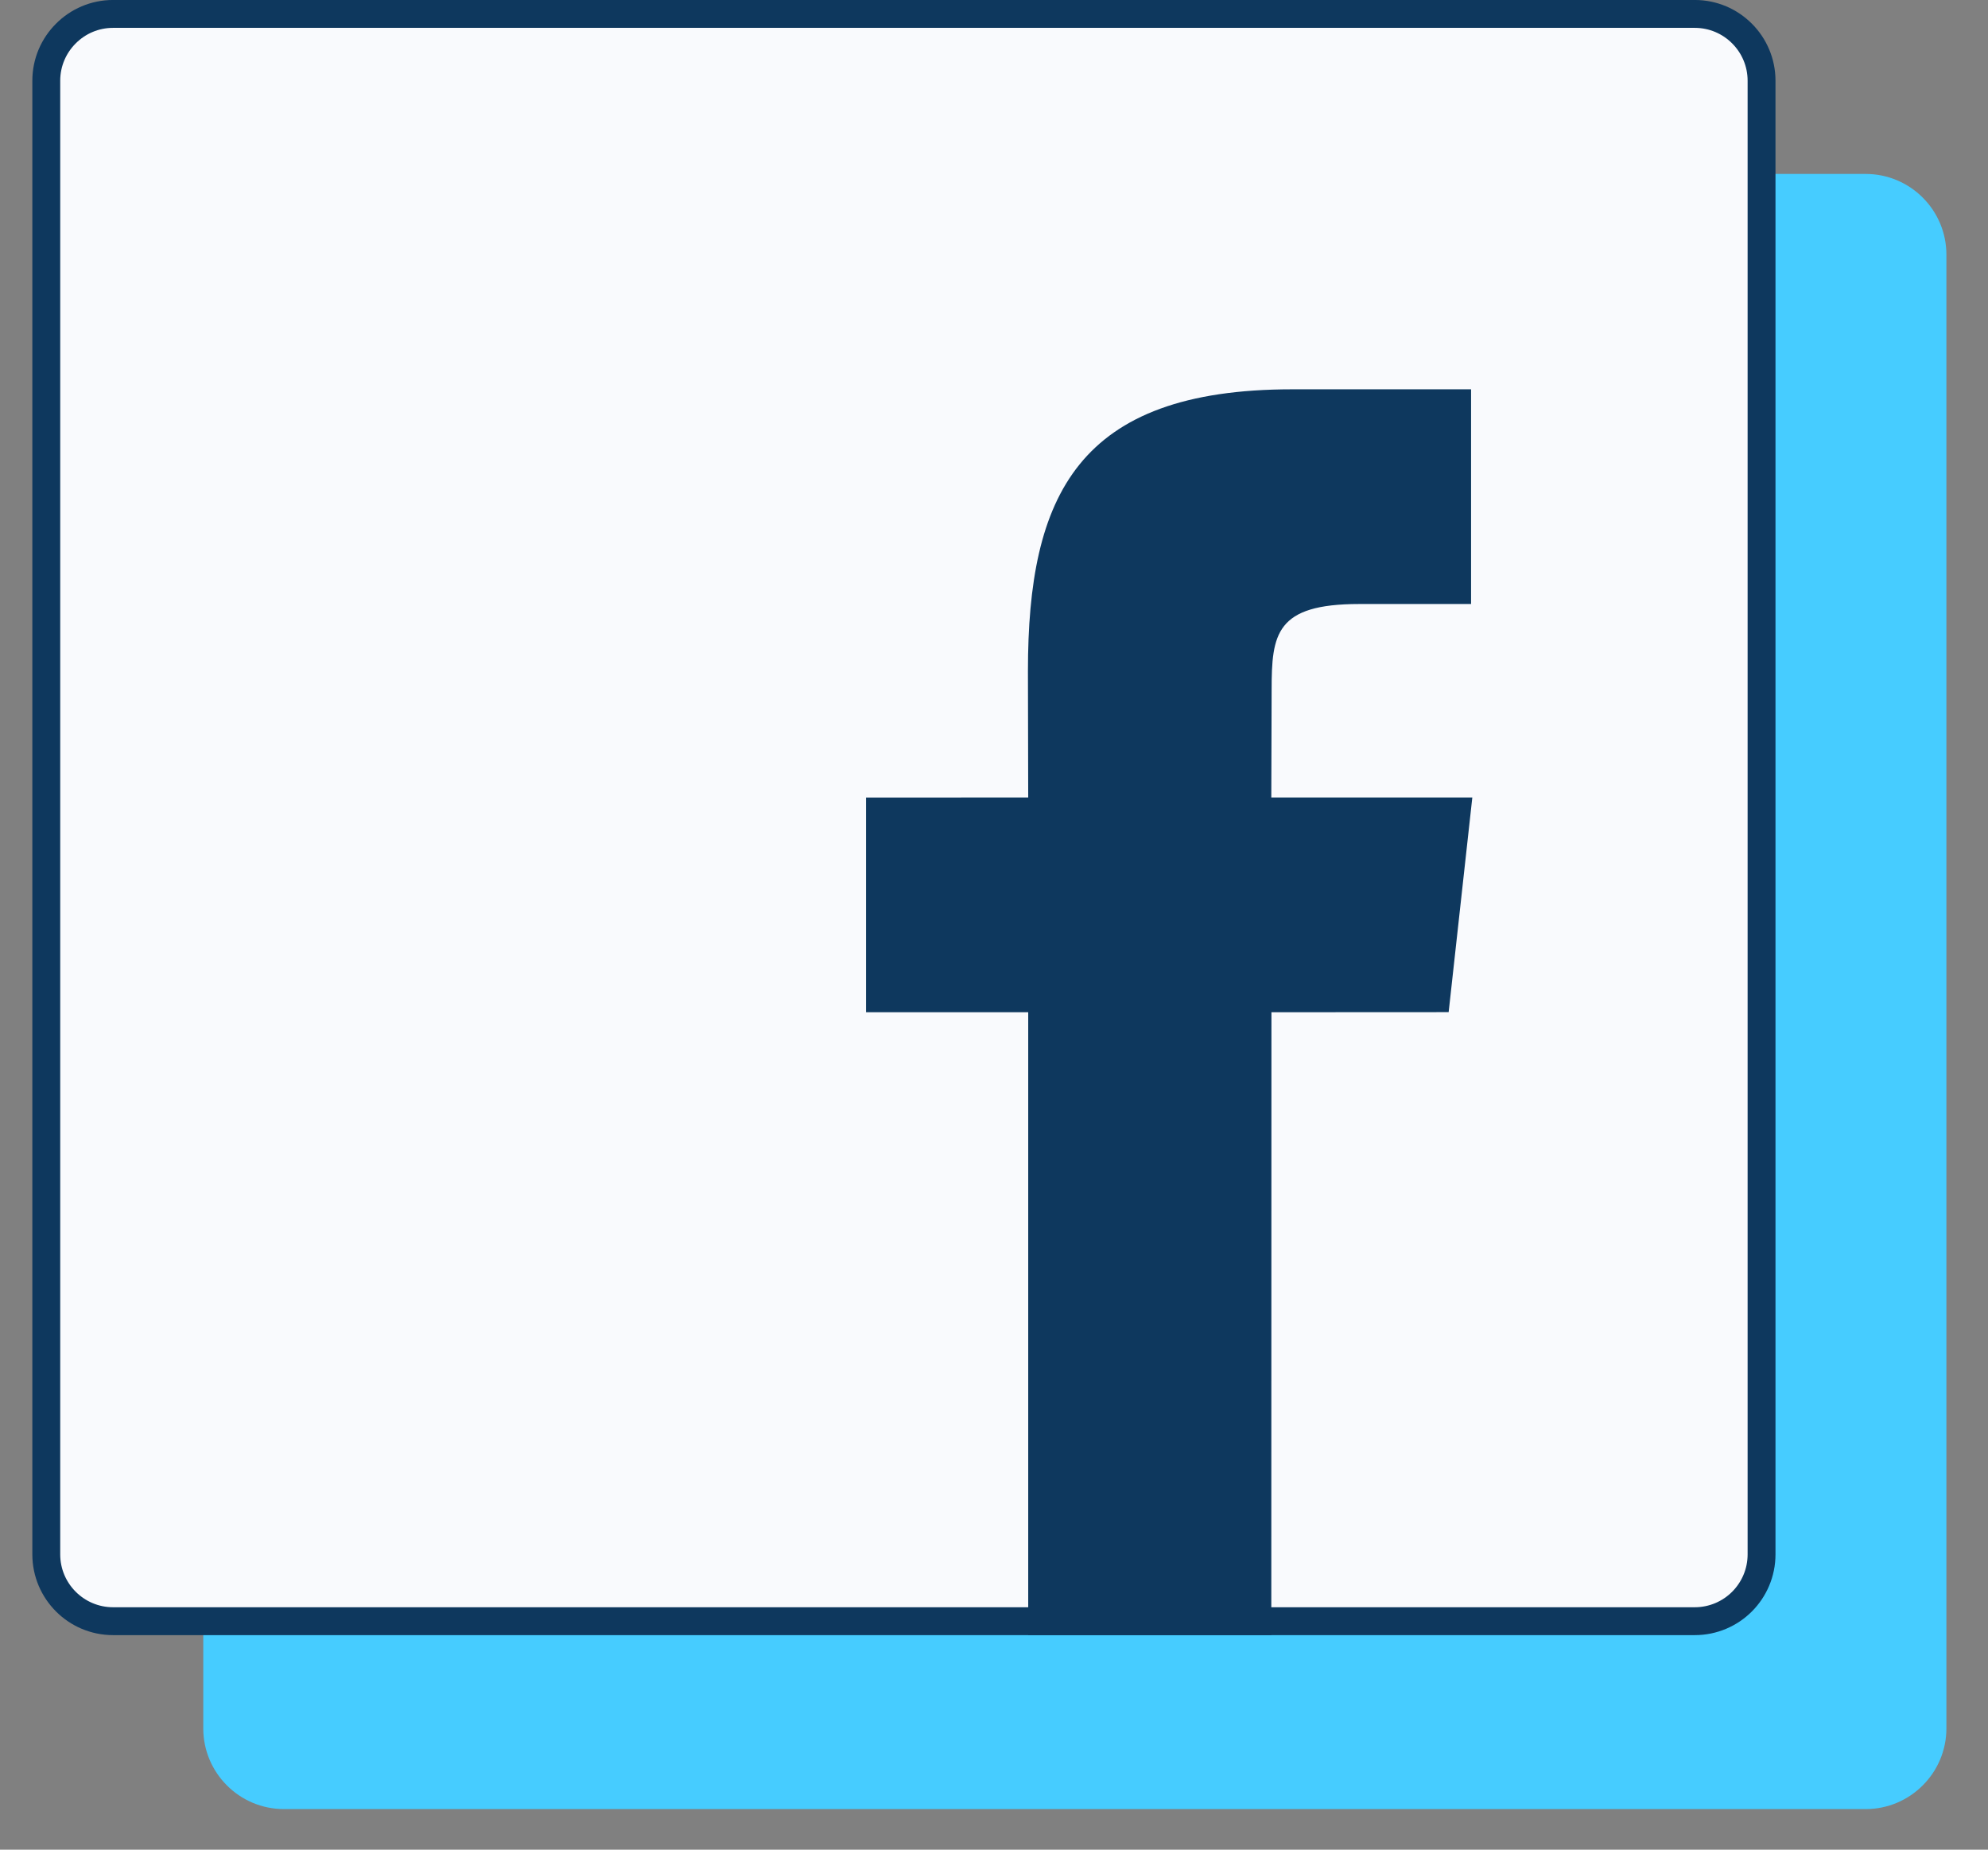
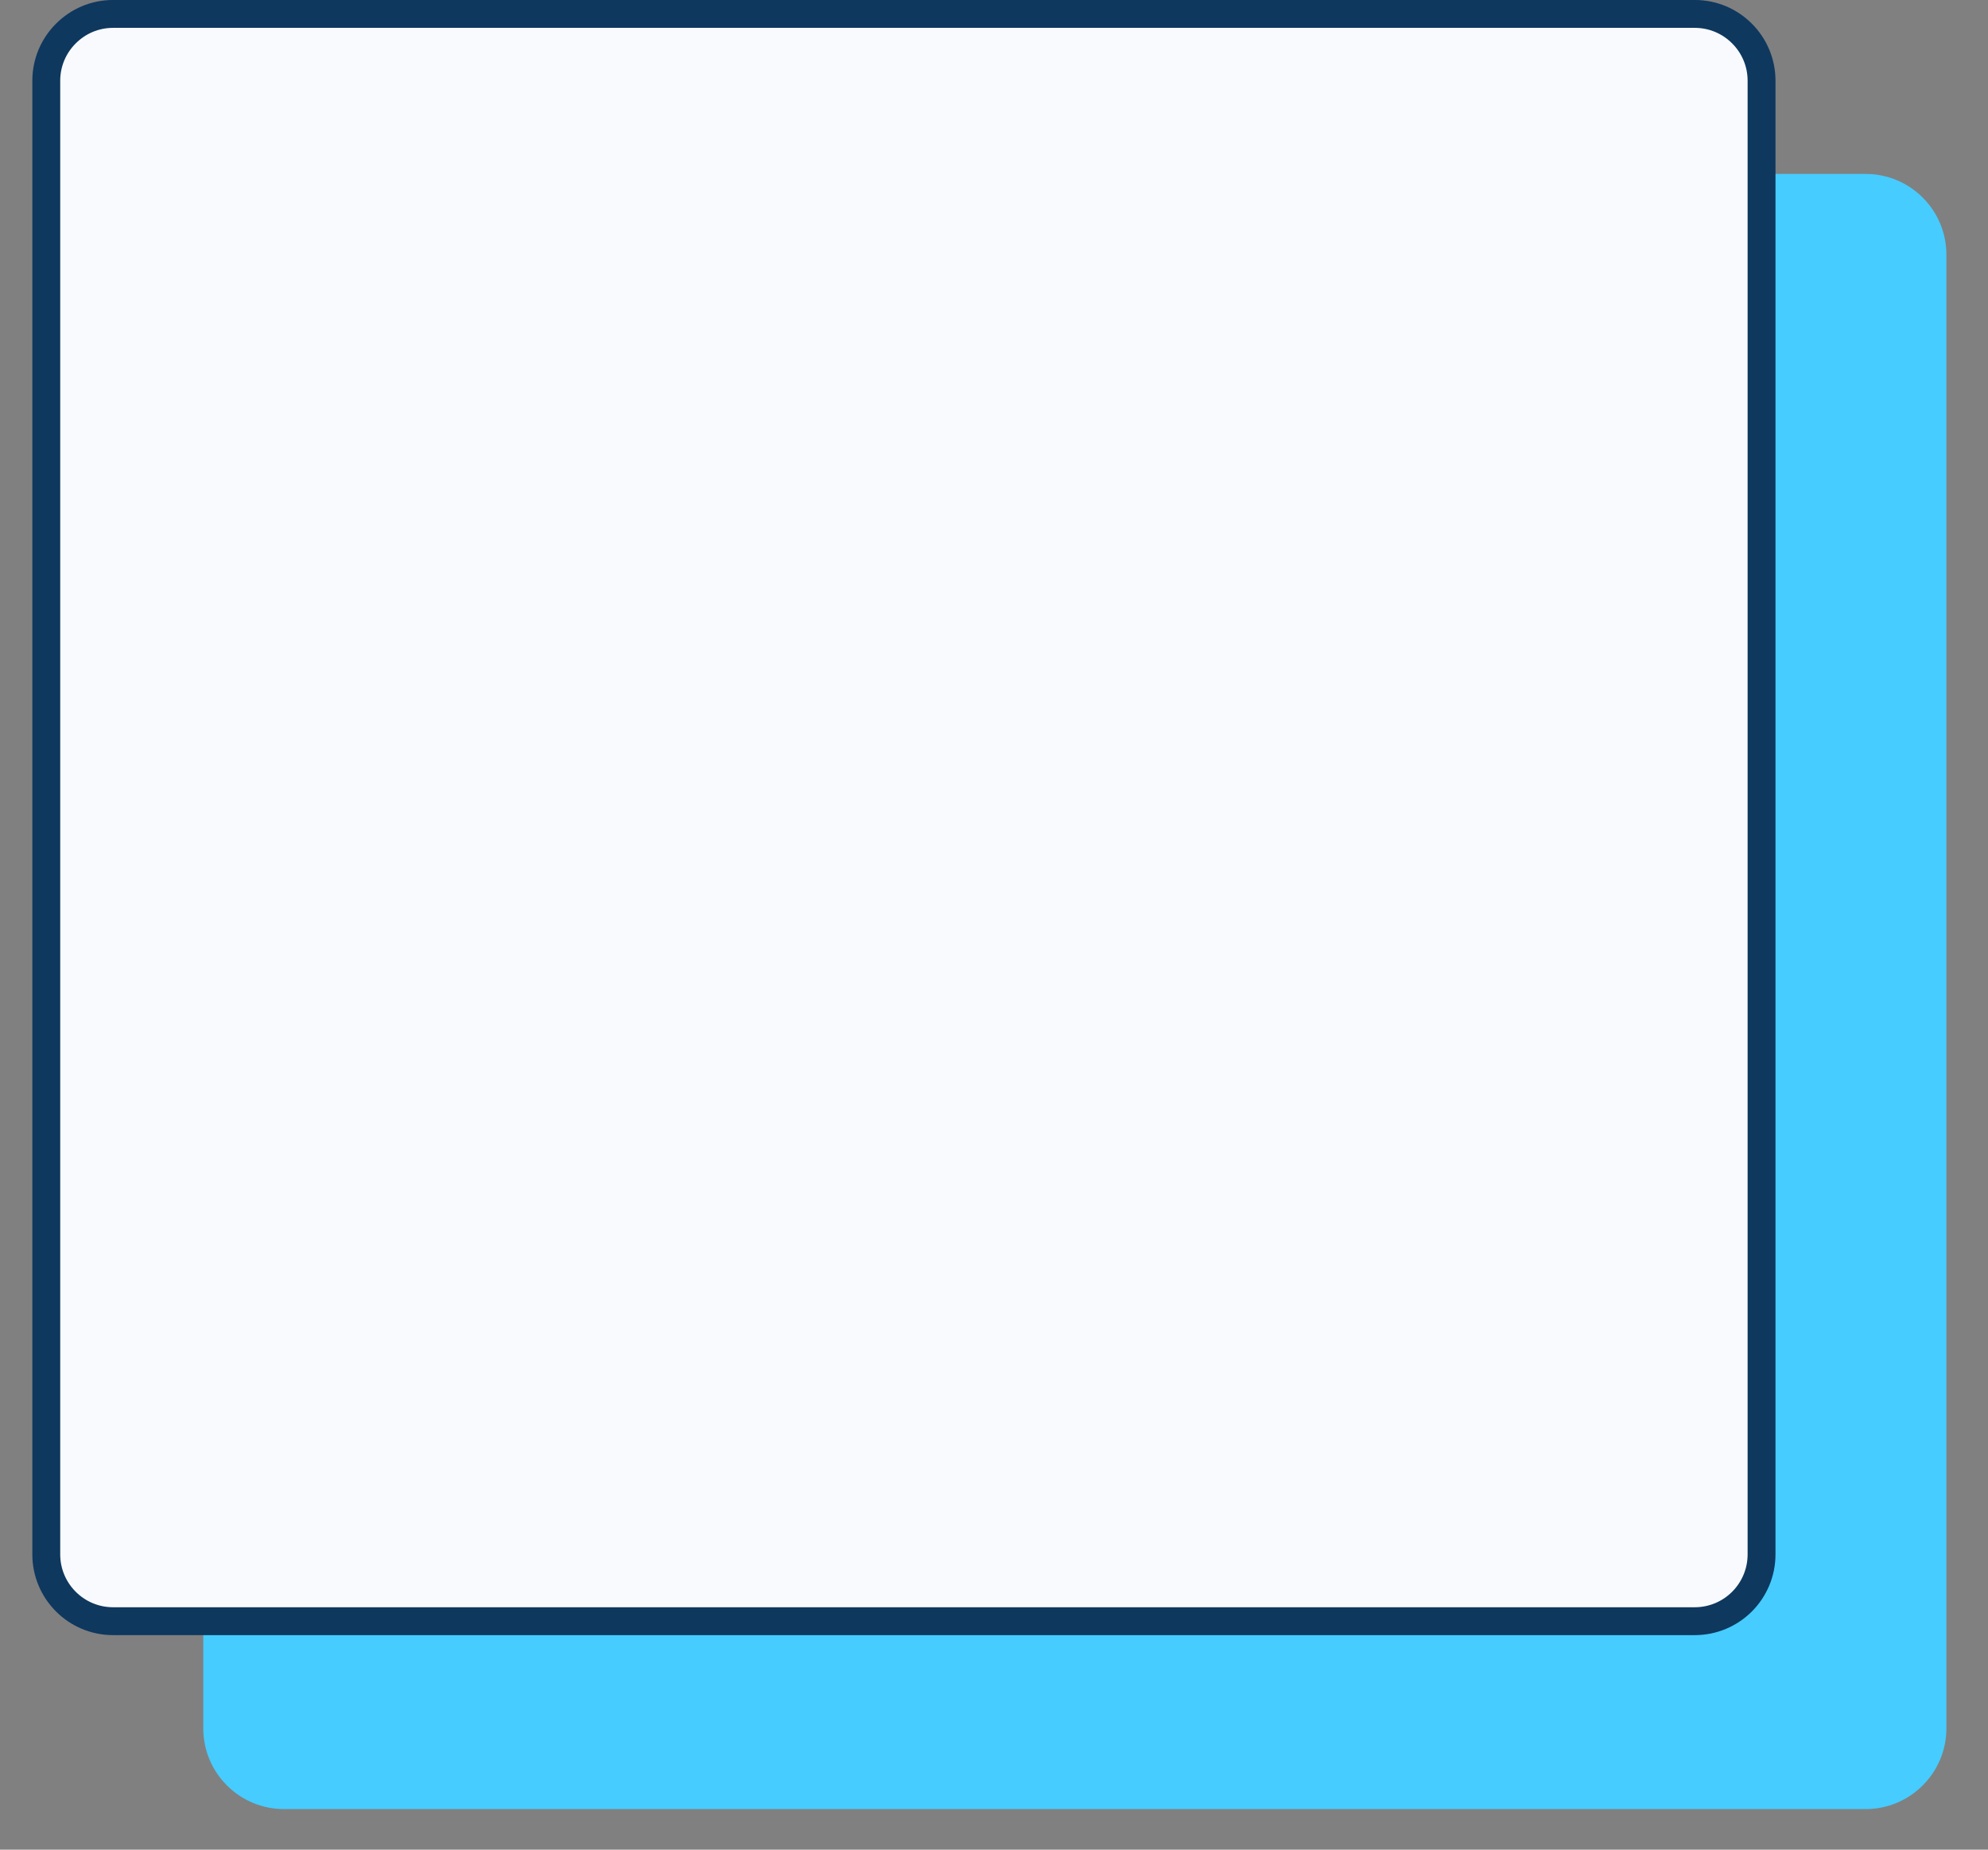
<svg xmlns="http://www.w3.org/2000/svg" xmlns:xlink="http://www.w3.org/1999/xlink" width="43px" height="40px" viewBox="0 0 43 40" version="1.1">
  <rect x="0" y="0" width="43" height="40" fill="#808080" stroke="none" />
  <title>4235B4EC-DA8D-42FB-A463-24D35949E940@1.5x</title>
  <defs>
    <rect id="path-1" x="0" y="0" width="29.89" height="33.771" />
  </defs>
  <g id="Desktop" stroke="none" stroke-width="1" fill="none" fill-rule="evenodd">
    <g id="1.0_Main-Page" transform="translate(-971, -5744)">
      <g id="Footer" transform="translate(0, 5439)">
        <g id="Group-14-Copy" transform="translate(971.7, 305)">
          <g id="Group-7">
            <path d="M39.654,4.063 C40.053,4.063 40.414,4.225 40.675,4.486 C40.937,4.748 41.099,5.109 41.099,5.508 L41.099,5.508 L41.099,37.376 C41.099,37.775 40.937,38.136 40.675,38.397 C40.414,38.659 40.053,38.821 39.654,38.821 L39.654,38.821 L5.443,38.821 C5.044,38.821 4.682,38.659 4.421,38.397 C4.16,38.136 3.998,37.775 3.998,37.376 L3.998,37.376 L3.998,5.508 C3.998,5.109 4.16,4.748 4.421,4.486 C4.682,4.225 5.044,4.063 5.443,4.063 L5.443,4.063 Z" id="Rectangle-Copy-160" stroke="#46CCFF" stroke-width="0.603" fill="#46CCFF" />
            <path d="M35.957,0.301 C36.356,0.301 36.718,0.463 36.979,0.725 C37.24,0.986 37.402,1.347 37.402,1.746 L37.402,1.746 L37.402,33.614 C37.402,34.013 37.24,34.374 36.979,34.636 C36.718,34.897 36.356,35.059 35.957,35.059 L35.957,35.059 L1.746,35.059 C1.347,35.059 0.986,34.897 0.725,34.636 C0.463,34.374 0.301,34.013 0.301,33.614 L0.301,33.614 L0.301,1.746 C0.301,1.347 0.463,0.986 0.725,0.725 C0.986,0.463 1.347,0.301 1.746,0.301 L1.746,0.301 Z" id="Rectangle-Copy-160" stroke="#0E385E" stroke-width="0.603" fill="#F9FAFD" />
            <g id="Bitmap" transform="translate(6.642, 1.589)">
              <mask id="mask-2" fill="white">
                <use xlink:href="#path-1" />
              </mask>
              <g id="Mask" />
            </g>
          </g>
          <g id="Icons/Social/S2/Facebook" transform="translate(18.032, 8.419)" fill="#0E385E">
-             <path d="M8.766,26.941 L3.508,26.941 L3.508,13.471 L0,13.471 L0,8.828 L3.508,8.827 L3.502,6.092 C3.502,2.304 4.572,0 9.218,0 L13.087,0 L13.087,4.643 L10.669,4.643 C8.86,4.643 8.773,5.292 8.773,6.503 L8.766,8.827 L13.114,8.827 L12.602,13.469 L8.769,13.471 L8.766,26.941 Z" id="Path" />
-           </g>
+             </g>
        </g>
      </g>
    </g>
  </g>
</svg>